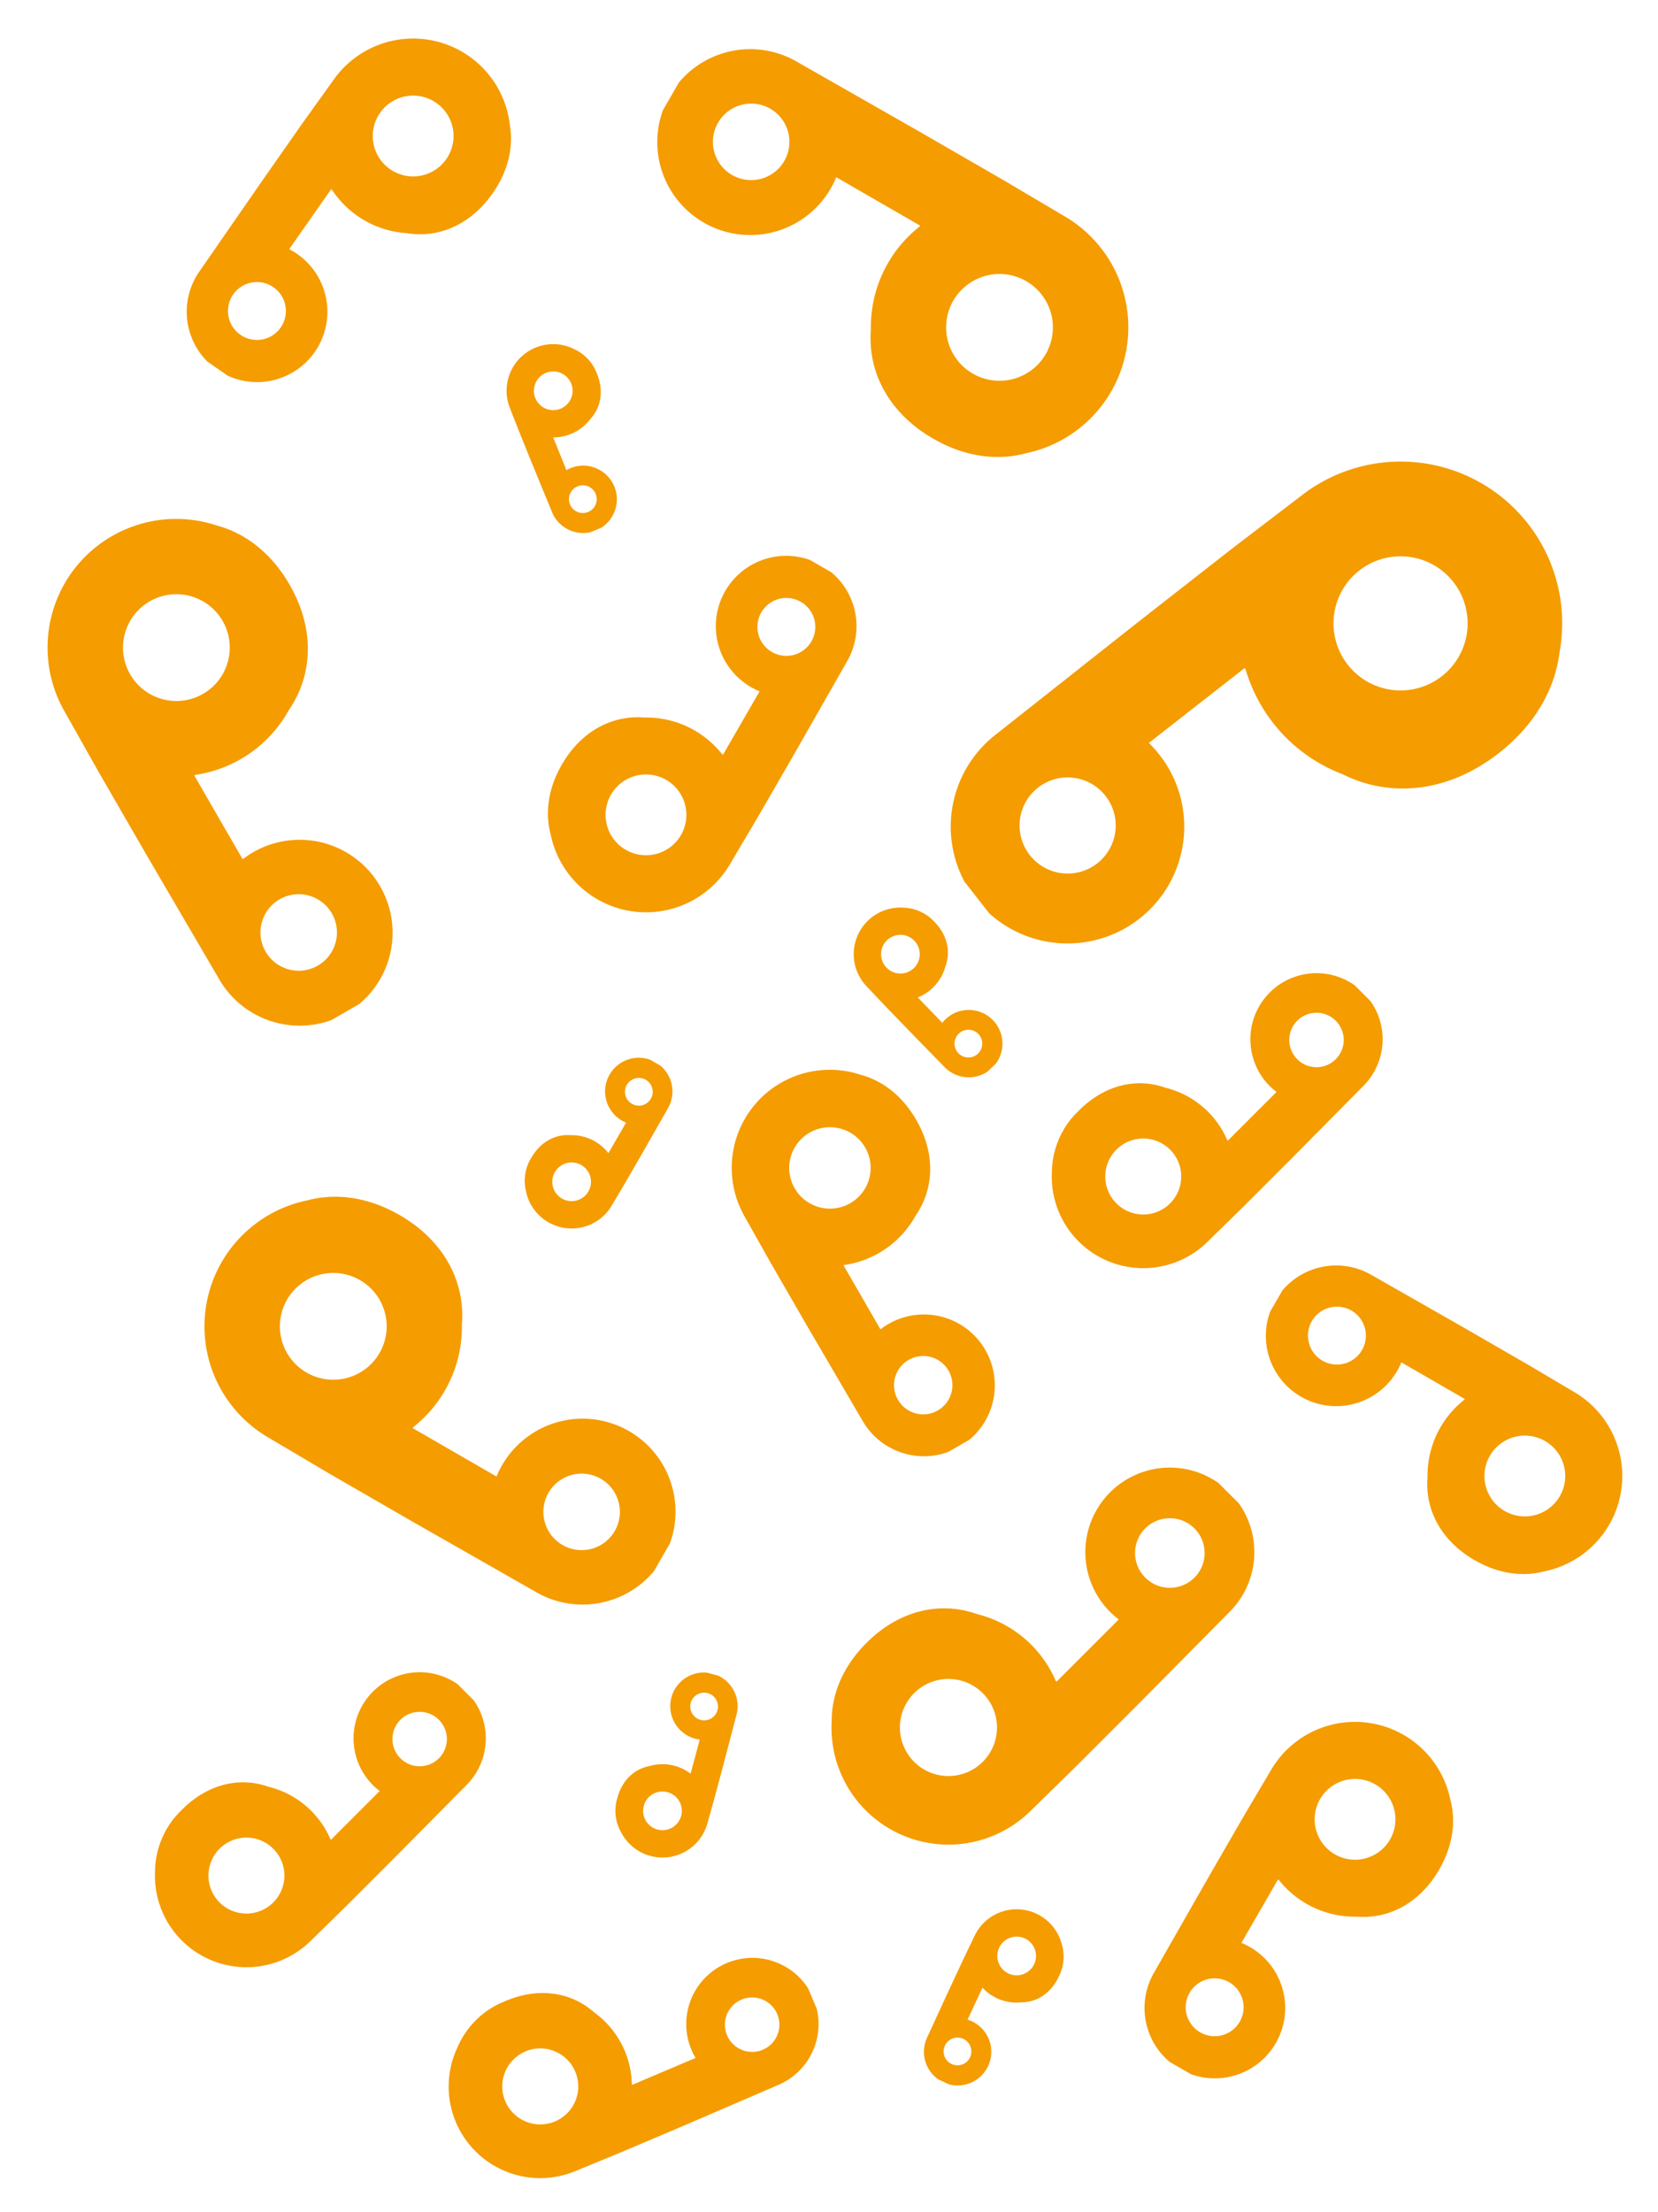
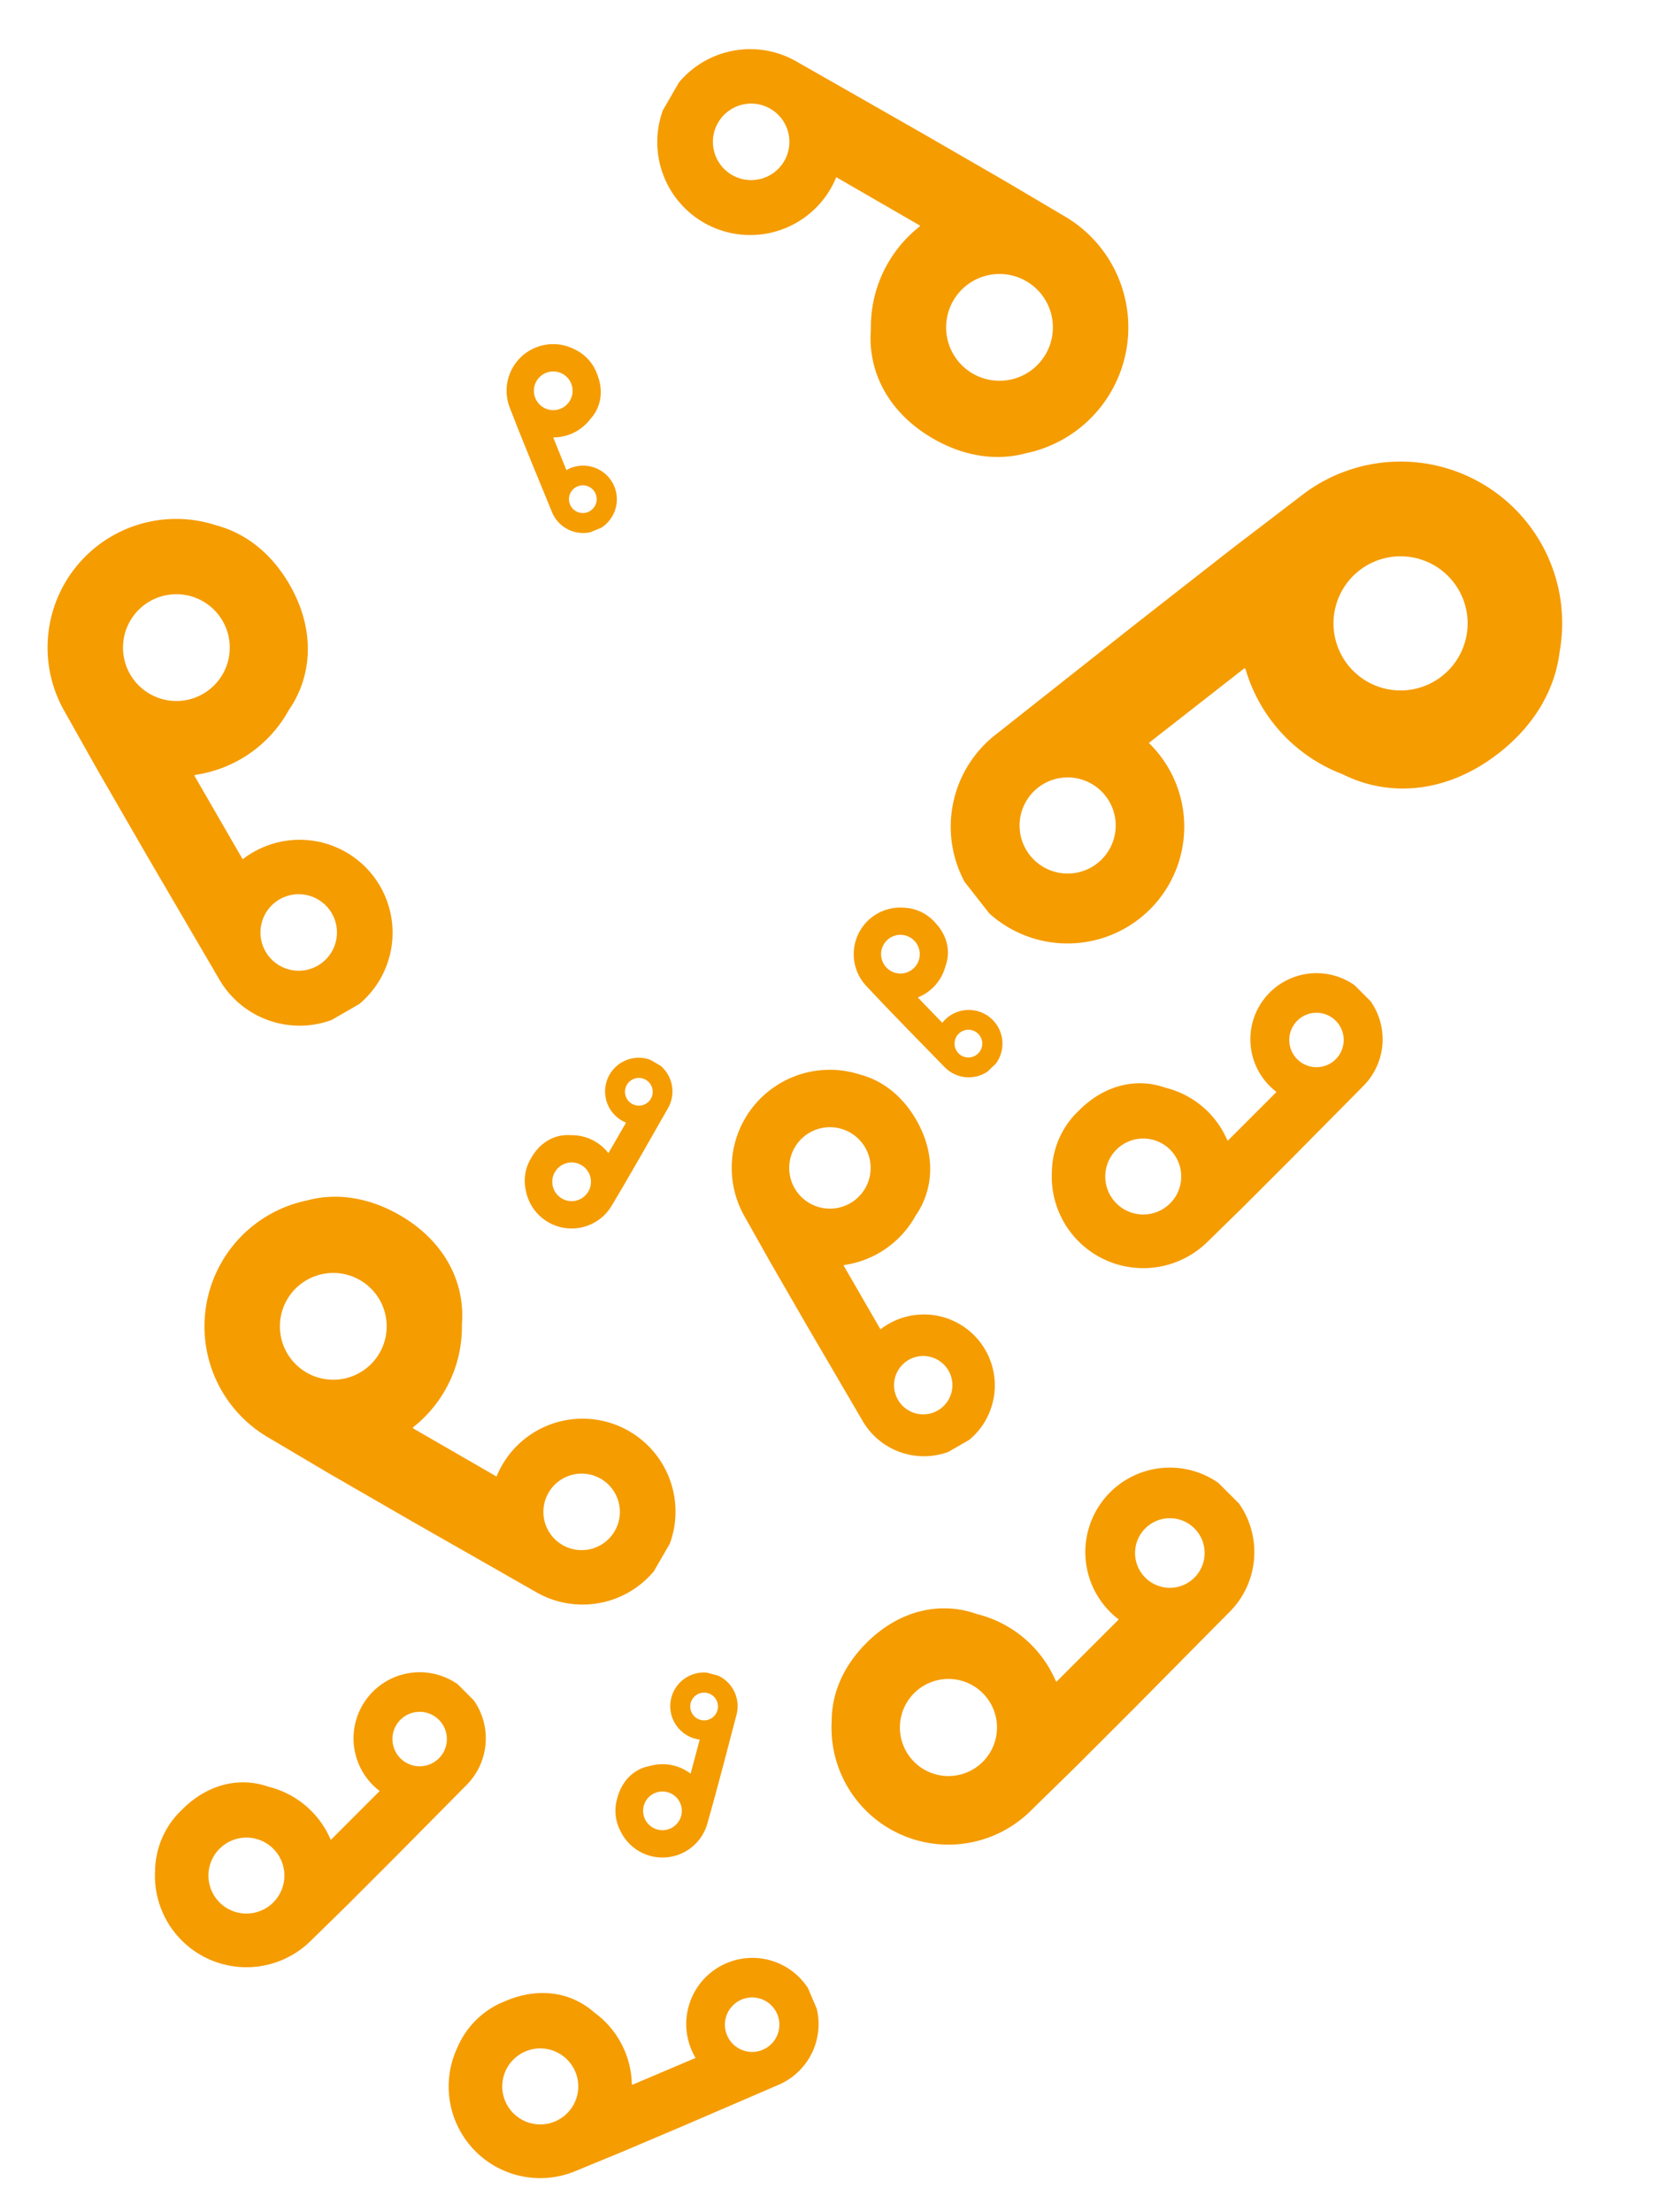
<svg xmlns="http://www.w3.org/2000/svg" id="Component_1_2" data-name="Component 1 – 2" width="377.142" height="503.08" viewBox="0 0 377.142 503.08">
  <defs>
    <clipPath id="clip-path">
      <rect id="Rectangle_21" data-name="Rectangle 21" width="74.002" height="151.095" fill="#f59c00" />
    </clipPath>
    <clipPath id="clip-path-2">
      <rect id="Rectangle_20" data-name="Rectangle 20" width="74.003" height="151.094" fill="#f59c00" />
    </clipPath>
    <clipPath id="clip-path-3">
      <rect id="Rectangle_21-2" data-name="Rectangle 21" width="53.572" height="109.381" fill="#f59c00" />
    </clipPath>
    <clipPath id="clip-path-5">
      <rect id="Rectangle_21-3" data-name="Rectangle 21" width="44.933" height="91.742" fill="#f59c00" />
    </clipPath>
    <clipPath id="clip-path-7">
-       <rect id="Rectangle_21-4" data-name="Rectangle 21" width="44.58" height="91.021" fill="#f59c00" />
-     </clipPath>
+       </clipPath>
    <clipPath id="clip-path-15">
      <rect id="Rectangle_21-8" data-name="Rectangle 21" width="41.919" height="85.588" fill="#f59c00" />
    </clipPath>
    <clipPath id="clip-path-21">
      <rect id="Rectangle_21-11" data-name="Rectangle 21" width="58.916" height="120.292" fill="#f59c00" />
    </clipPath>
    <clipPath id="clip-path-22">
      <rect id="Rectangle_20-11" data-name="Rectangle 20" width="58.917" height="120.292" fill="#f59c00" />
    </clipPath>
    <clipPath id="clip-path-25">
      <rect id="Rectangle_21-13" data-name="Rectangle 21" width="21.35" height="43.592" fill="#f59c00" />
    </clipPath>
  </defs>
  <g id="Artwork_14" data-name="Artwork 14" transform="matrix(0.616, 0.788, -0.788, 0.616, 919.865, -1958.347)">
    <g id="Group_12" data-name="Group 12" transform="translate(1247 1730)">
      <g id="Group_11" data-name="Group 11" clip-path="url(#clip-path)">
        <g id="Group_10" data-name="Group 10" transform="translate(0 0)">
          <g id="Group_9" data-name="Group 9" clip-path="url(#clip-path-2)">
            <path id="Path_106" data-name="Path 106" d="M1311.4,1742.3a36.745,36.745,0,0,0-64.179,24.485l-.218,19.737v27.366l.218,40.853a26.553,26.553,0,1,0,22.944-26.111v-27.647l.385.011a36.491,36.491,0,0,0,32.34-2.687c10.725-5.078,18.114-16.027,18.114-30.975,0-10.545-3.674-19.113-9.6-25.031m-37.823,101.51a10.93,10.93,0,1,1-10.93,10.93,10.928,10.928,0,0,1,10.93-10.93M1284,1782.036a15.252,15.252,0,1,1,15.251-15.251A15.252,15.252,0,0,1,1284,1782.036" transform="translate(-1247 -1730)" fill="#f59c00" />
          </g>
        </g>
      </g>
    </g>
  </g>
  <g id="Artwork_14-2" data-name="Artwork 14" transform="translate(-125.68 2535.735) rotate(-135)">
    <g id="Group_12-2" data-name="Group 12" transform="translate(1247 1730)">
      <g id="Group_11-2" data-name="Group 11" clip-path="url(#clip-path-3)">
        <g id="Group_10-2" data-name="Group 10" transform="translate(0 0)">
          <g id="Group_9-2" data-name="Group 9" clip-path="url(#clip-path-3)">
            <path id="Path_106-2" data-name="Path 106" d="M1293.618,1738.9a26.6,26.6,0,0,0-46.46,17.725l-.158,14.288v19.811l.158,29.574a19.223,19.223,0,1,0,16.61-18.9v-20.015l.279.008a26.416,26.416,0,0,0,23.411-1.945c7.764-3.676,13.113-11.6,13.113-22.423,0-7.634-2.66-13.837-6.953-18.121m-27.381,73.486a7.912,7.912,0,1,1-7.912,7.912,7.911,7.911,0,0,1,7.912-7.912m7.548-44.72a11.041,11.041,0,1,1,11.041-11.041,11.041,11.041,0,0,1-11.041,11.041" transform="translate(-1247 -1730)" fill="#f59c00" />
          </g>
        </g>
      </g>
    </g>
  </g>
  <g id="Artwork_14-3" data-name="Artwork 14" transform="matrix(0.866, -0.5, 0.5, 0.866, -1786.742, -617.151)">
    <g id="Group_12-3" data-name="Group 12" transform="translate(1247 1730)">
      <g id="Group_11-3" data-name="Group 11" clip-path="url(#clip-path-5)">
        <g id="Group_10-3" data-name="Group 10" transform="translate(0 0)">
          <g id="Group_9-3" data-name="Group 9" clip-path="url(#clip-path-5)">
            <path id="Path_106-3" data-name="Path 106" d="M1286.1,1737.468a22.311,22.311,0,0,0-38.968,14.867l-.133,11.984v16.616l.133,24.8a16.123,16.123,0,1,0,13.931-15.854V1773.1l.234.007a22.157,22.157,0,0,0,19.636-1.631c6.512-3.083,11-9.731,11-18.807,0-6.4-2.231-11.605-5.831-15.2m-22.966,61.635a6.636,6.636,0,1,1-6.636,6.636,6.635,6.635,0,0,1,6.636-6.636m6.331-37.508a9.261,9.261,0,1,1,9.26-9.26,9.261,9.261,0,0,1-9.26,9.26" transform="translate(-1247 -1730)" fill="#f59c00" />
          </g>
        </g>
      </g>
    </g>
  </g>
  <g id="Artwork_14-4" data-name="Artwork 14" transform="matrix(-0.866, -0.5, 0.5, -0.866, 370.065, 2337.348)">
    <g id="Group_12-4" data-name="Group 12" transform="translate(1247 1730)">
      <g id="Group_11-4" data-name="Group 11" clip-path="url(#clip-path-7)">
        <g id="Group_10-4" data-name="Group 10" transform="translate(0 0)">
          <g id="Group_9-4" data-name="Group 9" clip-path="url(#clip-path-7)">
            <path id="Path_106-4" data-name="Path 106" d="M1285.794,1737.409a22.136,22.136,0,0,0-38.662,14.75l-.131,11.89v16.485l.131,24.61a16,16,0,1,0,13.822-15.729V1772.76l.232.006a21.983,21.983,0,0,0,19.482-1.618c6.461-3.059,10.912-9.655,10.912-18.66,0-6.353-2.213-11.514-5.786-15.079m-22.785,61.151a6.584,6.584,0,1,1-6.584,6.584,6.583,6.583,0,0,1,6.584-6.584m6.281-37.213a9.188,9.188,0,1,1,9.188-9.188,9.188,9.188,0,0,1-9.187,9.188" transform="translate(-1247 -1730)" fill="#f59c00" />
          </g>
        </g>
      </g>
    </g>
  </g>
  <g id="Artwork_14-5" data-name="Artwork 14" transform="matrix(0.866, 0.5, -0.5, 0.866, 85.102, -1738.217)">
    <g id="Group_12-5" data-name="Group 12" transform="translate(1247 1730)">
      <g id="Group_11-5" data-name="Group 11" clip-path="url(#clip-path-7)">
        <g id="Group_10-5" data-name="Group 10" transform="translate(0 0)">
          <g id="Group_9-5" data-name="Group 9" clip-path="url(#clip-path-7)">
            <path id="Path_106-5" data-name="Path 106" d="M1285.794,1737.409a22.136,22.136,0,0,0-38.662,14.75l-.131,11.89v16.485l.131,24.61a16,16,0,1,0,13.822-15.729V1772.76l.232.006a21.983,21.983,0,0,0,19.482-1.618c6.461-3.059,10.912-9.655,10.912-18.66,0-6.353-2.213-11.514-5.786-15.079m-22.785,61.151a6.584,6.584,0,1,1-6.584,6.584,6.583,6.583,0,0,1,6.584-6.584m6.281-37.213a9.188,9.188,0,1,1,9.188-9.188,9.188,9.188,0,0,1-9.187,9.188" transform="translate(-1247 -1730)" fill="#f59c00" />
          </g>
        </g>
      </g>
    </g>
  </g>
  <g id="Artwork_14-6" data-name="Artwork 14" transform="translate(59.234 -2132.383) rotate(35)">
    <g id="Group_12-6" data-name="Group 12" transform="translate(1247 1730)">
      <g id="Group_11-6" data-name="Group 11" clip-path="url(#clip-path-7)">
        <g id="Group_10-6" data-name="Group 10" transform="translate(0 0)">
          <g id="Group_9-6" data-name="Group 9" clip-path="url(#clip-path-7)">
-             <path id="Path_106-6" data-name="Path 106" d="M1285.794,1737.409a22.136,22.136,0,0,0-38.662,14.75l-.131,11.89v16.485l.131,24.61a16,16,0,1,0,13.822-15.729V1772.76l.232.006a21.983,21.983,0,0,0,19.482-1.618c6.461-3.059,10.912-9.655,10.912-18.66,0-6.353-2.213-11.514-5.786-15.079m-22.785,61.151a6.584,6.584,0,1,1-6.584,6.584,6.583,6.583,0,0,1,6.584-6.584m6.281-37.213a9.188,9.188,0,1,1,9.188-9.188,9.188,9.188,0,0,1-9.187,9.188" transform="translate(-1247 -1730)" fill="#f59c00" />
-           </g>
+             </g>
        </g>
      </g>
    </g>
  </g>
  <g id="Artwork_14-7" data-name="Artwork 14" transform="matrix(-0.5, 0.866, -0.866, -0.5, 2498.866, 112.583)">
    <g id="Group_12-7" data-name="Group 12" transform="translate(1247 1730)">
      <g id="Group_11-7" data-name="Group 11" clip-path="url(#clip-path-7)">
        <g id="Group_10-7" data-name="Group 10" transform="translate(0 0)">
          <g id="Group_9-7" data-name="Group 9" clip-path="url(#clip-path-7)">
-             <path id="Path_106-7" data-name="Path 106" d="M1285.794,1737.409a22.136,22.136,0,0,0-38.662,14.75l-.131,11.89v16.485l.131,24.61a16,16,0,1,0,13.822-15.729V1772.76l.232.006a21.983,21.983,0,0,0,19.482-1.618c6.461-3.059,10.912-9.655,10.912-18.66,0-6.353-2.213-11.514-5.786-15.079m-22.785,61.151a6.584,6.584,0,1,1-6.584,6.584,6.583,6.583,0,0,1,6.584-6.584m6.281-37.213a9.188,9.188,0,1,1,9.188-9.188,9.188,9.188,0,0,1-9.187,9.188" transform="translate(-1247 -1730)" fill="#f59c00" />
+             <path id="Path_106-7" data-name="Path 106" d="M1285.794,1737.409a22.136,22.136,0,0,0-38.662,14.75l-.131,11.89v16.485l.131,24.61a16,16,0,1,0,13.822-15.729V1772.76l.232.006a21.983,21.983,0,0,0,19.482-1.618c6.461-3.059,10.912-9.655,10.912-18.66,0-6.353-2.213-11.514-5.786-15.079m-22.785,61.151a6.584,6.584,0,1,1-6.584,6.584,6.583,6.583,0,0,1,6.584-6.584a9.188,9.188,0,1,1,9.188-9.188,9.188,9.188,0,0,1-9.187,9.188" transform="translate(-1247 -1730)" fill="#f59c00" />
          </g>
        </g>
      </g>
    </g>
  </g>
  <g id="Artwork_14-8" data-name="Artwork 14" transform="translate(-81.388 2402.203) rotate(-135)">
    <g id="Group_12-8" data-name="Group 12" transform="translate(1247 1730)">
      <g id="Group_11-8" data-name="Group 11" clip-path="url(#clip-path-15)">
        <g id="Group_10-8" data-name="Group 10" transform="translate(0 0)">
          <g id="Group_9-8" data-name="Group 9" clip-path="url(#clip-path-15)">
            <path id="Path_106-8" data-name="Path 106" d="M1283.478,1736.967a20.814,20.814,0,0,0-36.354,13.869l-.124,11.18v15.5l.124,23.141a15.041,15.041,0,1,0,13-14.791v-15.661l.218.006a20.67,20.67,0,0,0,18.319-1.522c6.075-2.876,10.261-9.078,10.261-17.546a19.564,19.564,0,0,0-5.44-14.179m-21.425,57.5a6.191,6.191,0,1,1-6.191,6.191,6.19,6.19,0,0,1,6.191-6.191m5.906-34.992a8.639,8.639,0,1,1,8.639-8.639,8.64,8.64,0,0,1-8.639,8.639" transform="translate(-1247 -1730)" fill="#f59c00" />
          </g>
        </g>
      </g>
    </g>
  </g>
  <g id="Artwork_14-9" data-name="Artwork 14" transform="matrix(-0.391, -0.921, 0.921, -0.391, -993.851, 2326.914)">
    <g id="Group_12-9" data-name="Group 12" transform="translate(1247 1730)">
      <g id="Group_11-9" data-name="Group 11" clip-path="url(#clip-path-15)">
        <g id="Group_10-9" data-name="Group 10" transform="translate(0 0)">
          <g id="Group_9-9" data-name="Group 9" clip-path="url(#clip-path-15)">
            <path id="Path_106-9" data-name="Path 106" d="M1283.478,1736.967a20.814,20.814,0,0,0-36.354,13.869l-.124,11.18v15.5l.124,23.141a15.041,15.041,0,1,0,13-14.791v-15.661l.218.006a20.67,20.67,0,0,0,18.319-1.522c6.075-2.876,10.261-9.078,10.261-17.546a19.564,19.564,0,0,0-5.44-14.179m-21.425,57.5a6.191,6.191,0,1,1-6.191,6.191,6.19,6.19,0,0,1,6.191-6.191m5.906-34.992a8.639,8.639,0,1,1,8.639-8.639,8.64,8.64,0,0,1-8.639,8.639" transform="translate(-1247 -1730)" fill="#f59c00" />
          </g>
        </g>
      </g>
    </g>
  </g>
  <g id="Artwork_14-10" data-name="Artwork 14" transform="translate(-285.388 2561.203) rotate(-135)">
    <g id="Group_12-10" data-name="Group 12" transform="translate(1247 1730)">
      <g id="Group_11-10" data-name="Group 11" clip-path="url(#clip-path-15)">
        <g id="Group_10-10" data-name="Group 10" transform="translate(0 0)">
          <g id="Group_9-10" data-name="Group 9" clip-path="url(#clip-path-15)">
            <path id="Path_106-10" data-name="Path 106" d="M1283.478,1736.967a20.814,20.814,0,0,0-36.354,13.869l-.124,11.18v15.5l.124,23.141a15.041,15.041,0,1,0,13-14.791v-15.661l.218.006a20.67,20.67,0,0,0,18.319-1.522c6.075-2.876,10.261-9.078,10.261-17.546a19.564,19.564,0,0,0-5.44-14.179m-21.425,57.5a6.191,6.191,0,1,1-6.191,6.191,6.19,6.19,0,0,1,6.191-6.191m5.906-34.992a8.639,8.639,0,1,1,8.639-8.639,8.64,8.64,0,0,1-8.639,8.639" transform="translate(-1247 -1730)" fill="#f59c00" />
          </g>
        </g>
      </g>
    </g>
  </g>
  <g id="Artwork_14-11" data-name="Artwork 14" transform="matrix(-0.5, 0.866, -0.866, -0.5, 2389.125, -151.306)">
    <g id="Group_12-11" data-name="Group 12" transform="translate(1247 1730)">
      <g id="Group_11-11" data-name="Group 11" clip-path="url(#clip-path-21)">
        <g id="Group_10-11" data-name="Group 10" transform="translate(0 0)">
          <g id="Group_9-11" data-name="Group 9" clip-path="url(#clip-path-22)">
            <path id="Path_106-11" data-name="Path 106" d="M1298.269,1739.792a29.254,29.254,0,0,0-51.1,19.493L1247,1775v21.787l.174,32.524a21.14,21.14,0,1,0,18.267-20.788v-22.011l.307.009a29.052,29.052,0,0,0,25.747-2.139c8.538-4.042,14.421-12.76,14.421-24.66,0-8.4-2.925-15.217-7.646-19.928m-30.113,80.816a8.7,8.7,0,1,1-8.7,8.7,8.7,8.7,0,0,1,8.7-8.7m8.3-49.181a12.143,12.143,0,1,1,12.142-12.142,12.143,12.143,0,0,1-12.142,12.142" transform="translate(-1247 -1730)" fill="#f59c00" />
          </g>
        </g>
      </g>
    </g>
  </g>
  <g id="Artwork_14-12" data-name="Artwork 14" transform="matrix(0.866, -0.5, 0.5, 0.866, -1944.934, -738.017)">
    <g id="Group_12-12" data-name="Group 12" transform="translate(1247 1730)">
      <g id="Group_11-12" data-name="Group 11" clip-path="url(#clip-path-21)">
        <g id="Group_10-12" data-name="Group 10" transform="translate(0 0)">
          <g id="Group_9-12" data-name="Group 9" clip-path="url(#clip-path-22)">
            <path id="Path_106-12" data-name="Path 106" d="M1298.269,1739.792a29.254,29.254,0,0,0-51.1,19.493L1247,1775v21.787l.174,32.524a21.14,21.14,0,1,0,18.267-20.788v-22.011l.307.009a29.052,29.052,0,0,0,25.747-2.139c8.538-4.042,14.421-12.76,14.421-24.66,0-8.4-2.925-15.217-7.646-19.928m-30.113,80.816a8.7,8.7,0,1,1-8.7,8.7,8.7,8.7,0,0,1,8.7-8.7m8.3-49.181a12.143,12.143,0,1,1,12.142-12.142,12.143,12.143,0,0,1-12.142,12.142" transform="translate(-1247 -1730)" fill="#f59c00" />
          </g>
        </g>
      </g>
    </g>
  </g>
  <g id="Artwork_14-13" data-name="Artwork 14" transform="matrix(0.927, -0.375, 0.375, 0.927, -1692.746, -1053.037)">
    <g id="Group_12-13" data-name="Group 12" transform="translate(1247 1730)">
      <g id="Group_11-13" data-name="Group 11" clip-path="url(#clip-path-25)">
        <g id="Group_10-13" data-name="Group 10" transform="translate(0 0)">
          <g id="Group_9-13" data-name="Group 9" clip-path="url(#clip-path-25)">
            <path id="Path_106-13" data-name="Path 106" d="M1265.579,1733.548a10.6,10.6,0,0,0-18.516,7.064l-.063,5.694v7.9l.063,11.786a7.661,7.661,0,1,0,6.619-7.533v-7.976l.111,0a10.527,10.527,0,0,0,9.33-.775c3.094-1.465,5.226-4.624,5.226-8.936a9.965,9.965,0,0,0-2.771-7.222m-10.912,29.286a3.153,3.153,0,1,1-3.153,3.153,3.153,3.153,0,0,1,3.153-3.153m3.008-17.822a4.4,4.4,0,1,1,4.4-4.4,4.4,4.4,0,0,1-4.4,4.4" transform="translate(-1247 -1730)" fill="#f59c00" />
          </g>
        </g>
      </g>
    </g>
  </g>
  <g id="Artwork_14-14" data-name="Artwork 14" transform="matrix(-0.866, -0.5, 0.5, -0.866, 348.865, 2405.003)">
    <g id="Group_12-14" data-name="Group 12" transform="translate(1247 1730)">
      <g id="Group_11-14" data-name="Group 11" clip-path="url(#clip-path-25)">
        <g id="Group_10-14" data-name="Group 10" transform="translate(0 0)">
          <g id="Group_9-14" data-name="Group 9" clip-path="url(#clip-path-25)">
            <path id="Path_106-14" data-name="Path 106" d="M1265.579,1733.548a10.6,10.6,0,0,0-18.516,7.064l-.063,5.694v7.9l.063,11.786a7.661,7.661,0,1,0,6.619-7.533v-7.976l.111,0a10.527,10.527,0,0,0,9.33-.775c3.094-1.465,5.226-4.624,5.226-8.936a9.965,9.965,0,0,0-2.771-7.222m-10.912,29.286a3.153,3.153,0,1,1-3.153,3.153,3.153,3.153,0,0,1,3.153-3.153m3.008-17.822a4.4,4.4,0,1,1,4.4-4.4,4.4,4.4,0,0,1-4.4,4.4" transform="translate(-1247 -1730)" fill="#f59c00" />
          </g>
        </g>
      </g>
    </g>
  </g>
  <g id="Artwork_14-15" data-name="Artwork 14" transform="translate(-1909.011 -161.416) rotate(-44)">
    <g id="Group_12-15" data-name="Group 12" transform="translate(1247 1730)">
      <g id="Group_11-15" data-name="Group 11" clip-path="url(#clip-path-25)">
        <g id="Group_10-15" data-name="Group 10" transform="translate(0 0)">
          <g id="Group_9-15" data-name="Group 9" clip-path="url(#clip-path-25)">
            <path id="Path_106-15" data-name="Path 106" d="M1265.579,1733.548a10.6,10.6,0,0,0-18.516,7.064l-.063,5.694v7.9l.063,11.786a7.661,7.661,0,1,0,6.619-7.533v-7.976l.111,0a10.527,10.527,0,0,0,9.33-.775c3.094-1.465,5.226-4.624,5.226-8.936a9.965,9.965,0,0,0-2.771-7.222m-10.912,29.286a3.153,3.153,0,1,1-3.153,3.153,3.153,3.153,0,0,1,3.153-3.153m3.008-17.822a4.4,4.4,0,1,1,4.4-4.4,4.4,4.4,0,0,1-4.4,4.4" transform="translate(-1247 -1730)" fill="#f59c00" />
          </g>
        </g>
      </g>
    </g>
  </g>
  <g id="Artwork_14-16" data-name="Artwork 14" transform="translate(915.007 2418.681) rotate(-165)">
    <g id="Group_12-16" data-name="Group 12" transform="translate(1247 1730)">
      <g id="Group_11-16" data-name="Group 11" clip-path="url(#clip-path-25)">
        <g id="Group_10-16" data-name="Group 10" transform="translate(0 0)">
          <g id="Group_9-16" data-name="Group 9" clip-path="url(#clip-path-25)">
            <path id="Path_106-16" data-name="Path 106" d="M1265.579,1733.548a10.6,10.6,0,0,0-18.516,7.064l-.063,5.694v7.9l.063,11.786a7.661,7.661,0,1,0,6.619-7.533v-7.976l.111,0a10.527,10.527,0,0,0,9.33-.775c3.094-1.465,5.226-4.624,5.226-8.936a9.965,9.965,0,0,0-2.771-7.222m-10.912,29.286a3.153,3.153,0,1,1-3.153,3.153,3.153,3.153,0,0,1,3.153-3.153m3.008-17.822a4.4,4.4,0,1,1,4.4-4.4,4.4,4.4,0,0,1-4.4,4.4" transform="translate(-1247 -1730)" fill="#f59c00" />
          </g>
        </g>
      </g>
    </g>
  </g>
  <g id="Artwork_14-17" data-name="Artwork 14" transform="matrix(0.906, 0.423, -0.423, 0.906, -171.915, -1664.117)">
    <g id="Group_12-17" data-name="Group 12" transform="translate(1247 1730)">
      <g id="Group_11-17" data-name="Group 11" clip-path="url(#clip-path-25)">
        <g id="Group_10-17" data-name="Group 10" transform="translate(0 0)">
          <g id="Group_9-17" data-name="Group 9" clip-path="url(#clip-path-25)">
-             <path id="Path_106-17" data-name="Path 106" d="M1265.579,1733.548a10.6,10.6,0,0,0-18.516,7.064l-.063,5.694v7.9l.063,11.786a7.661,7.661,0,1,0,6.619-7.533v-7.976l.111,0a10.527,10.527,0,0,0,9.33-.775c3.094-1.465,5.226-4.624,5.226-8.936a9.965,9.965,0,0,0-2.771-7.222m-10.912,29.286a3.153,3.153,0,1,1-3.153,3.153,3.153,3.153,0,0,1,3.153-3.153m3.008-17.822a4.4,4.4,0,1,1,4.4-4.4,4.4,4.4,0,0,1-4.4,4.4" transform="translate(-1247 -1730)" fill="#f59c00" />
-           </g>
+             </g>
        </g>
      </g>
    </g>
  </g>
  <g id="Artwork_14-18" data-name="Artwork 14" transform="matrix(0.5, -0.866, 0.866, 0.5, -2085.957, 527.438)">
    <g id="Group_12-18" data-name="Group 12" transform="translate(1247 1730)">
      <g id="Group_11-18" data-name="Group 11" clip-path="url(#clip-path-21)">
        <g id="Group_10-18" data-name="Group 10" transform="translate(0 0)">
          <g id="Group_9-18" data-name="Group 9" clip-path="url(#clip-path-22)">
            <path id="Path_106-18" data-name="Path 106" d="M1298.269,1739.792a29.254,29.254,0,0,0-51.1,19.493L1247,1775v21.787l.174,32.524a21.14,21.14,0,1,0,18.267-20.788v-22.011l.307.009a29.052,29.052,0,0,0,25.747-2.139c8.538-4.042,14.421-12.76,14.421-24.66,0-8.4-2.925-15.217-7.646-19.928m-30.113,80.816a8.7,8.7,0,1,1-8.7,8.7,8.7,8.7,0,0,1,8.7-8.7m8.3-49.181a12.143,12.143,0,1,1,12.142-12.142,12.143,12.143,0,0,1-12.142,12.142" transform="translate(-1247 -1730)" fill="#f59c00" />
          </g>
        </g>
      </g>
    </g>
  </g>
</svg>